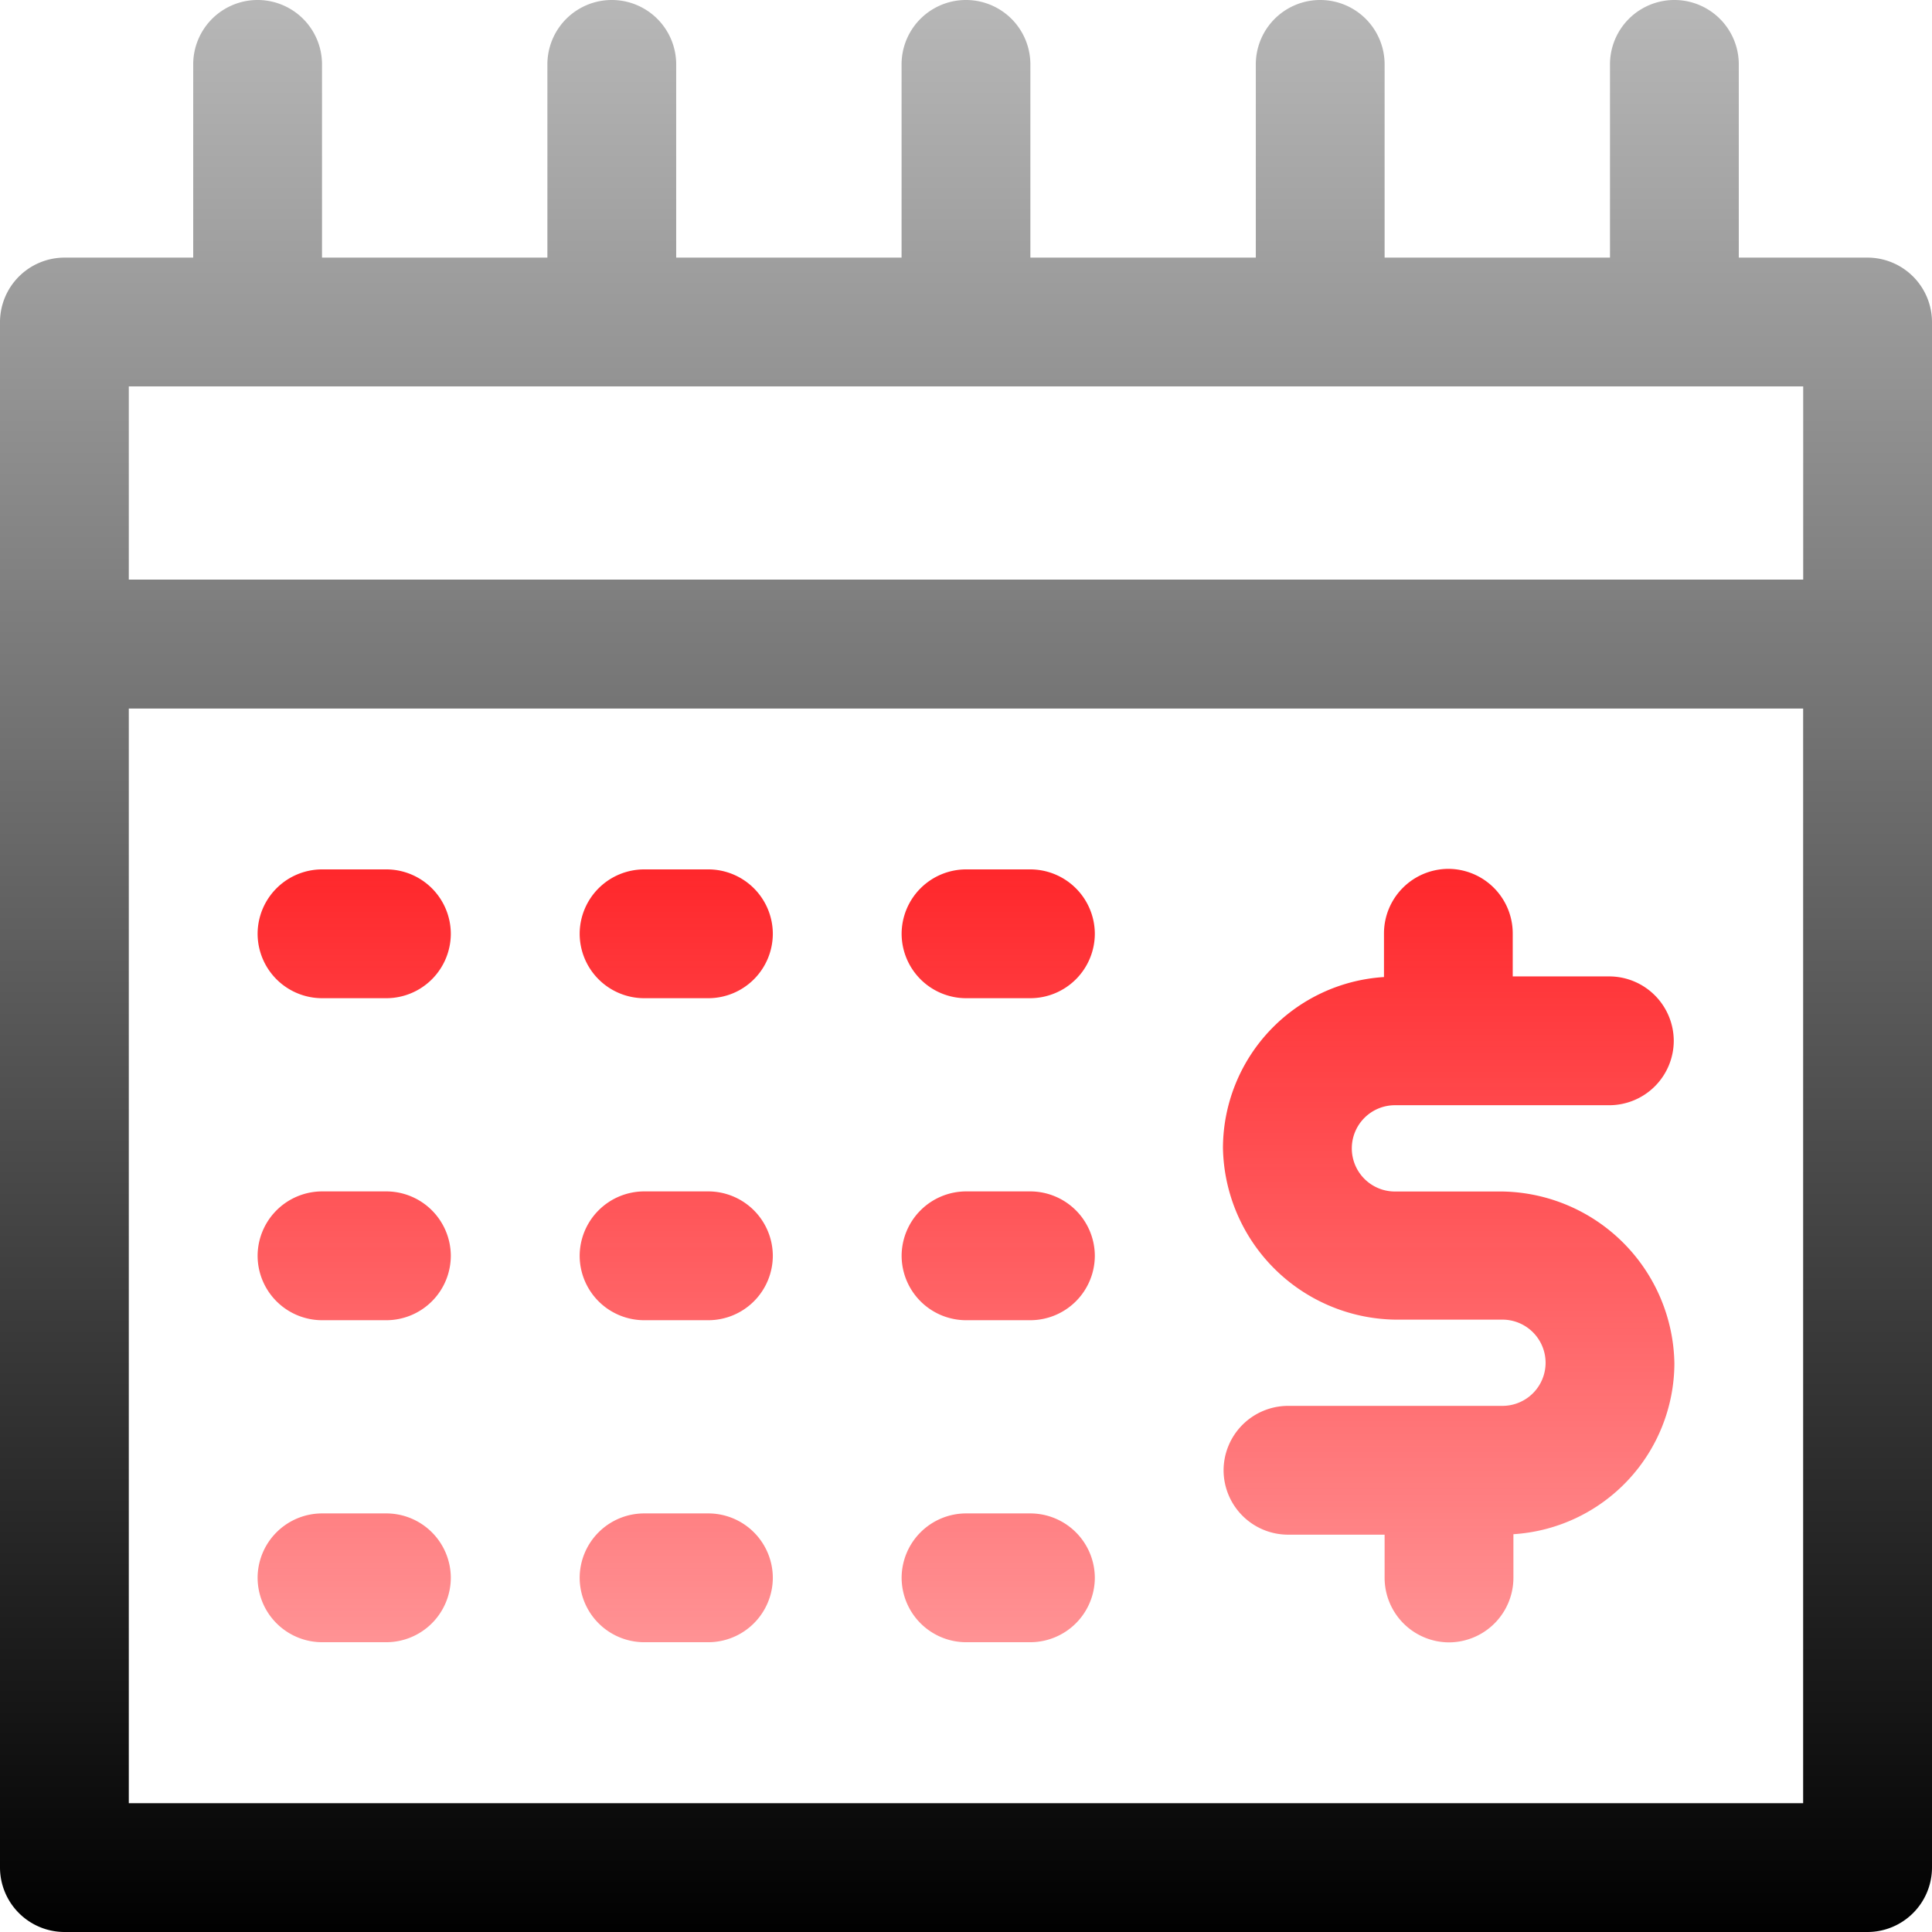
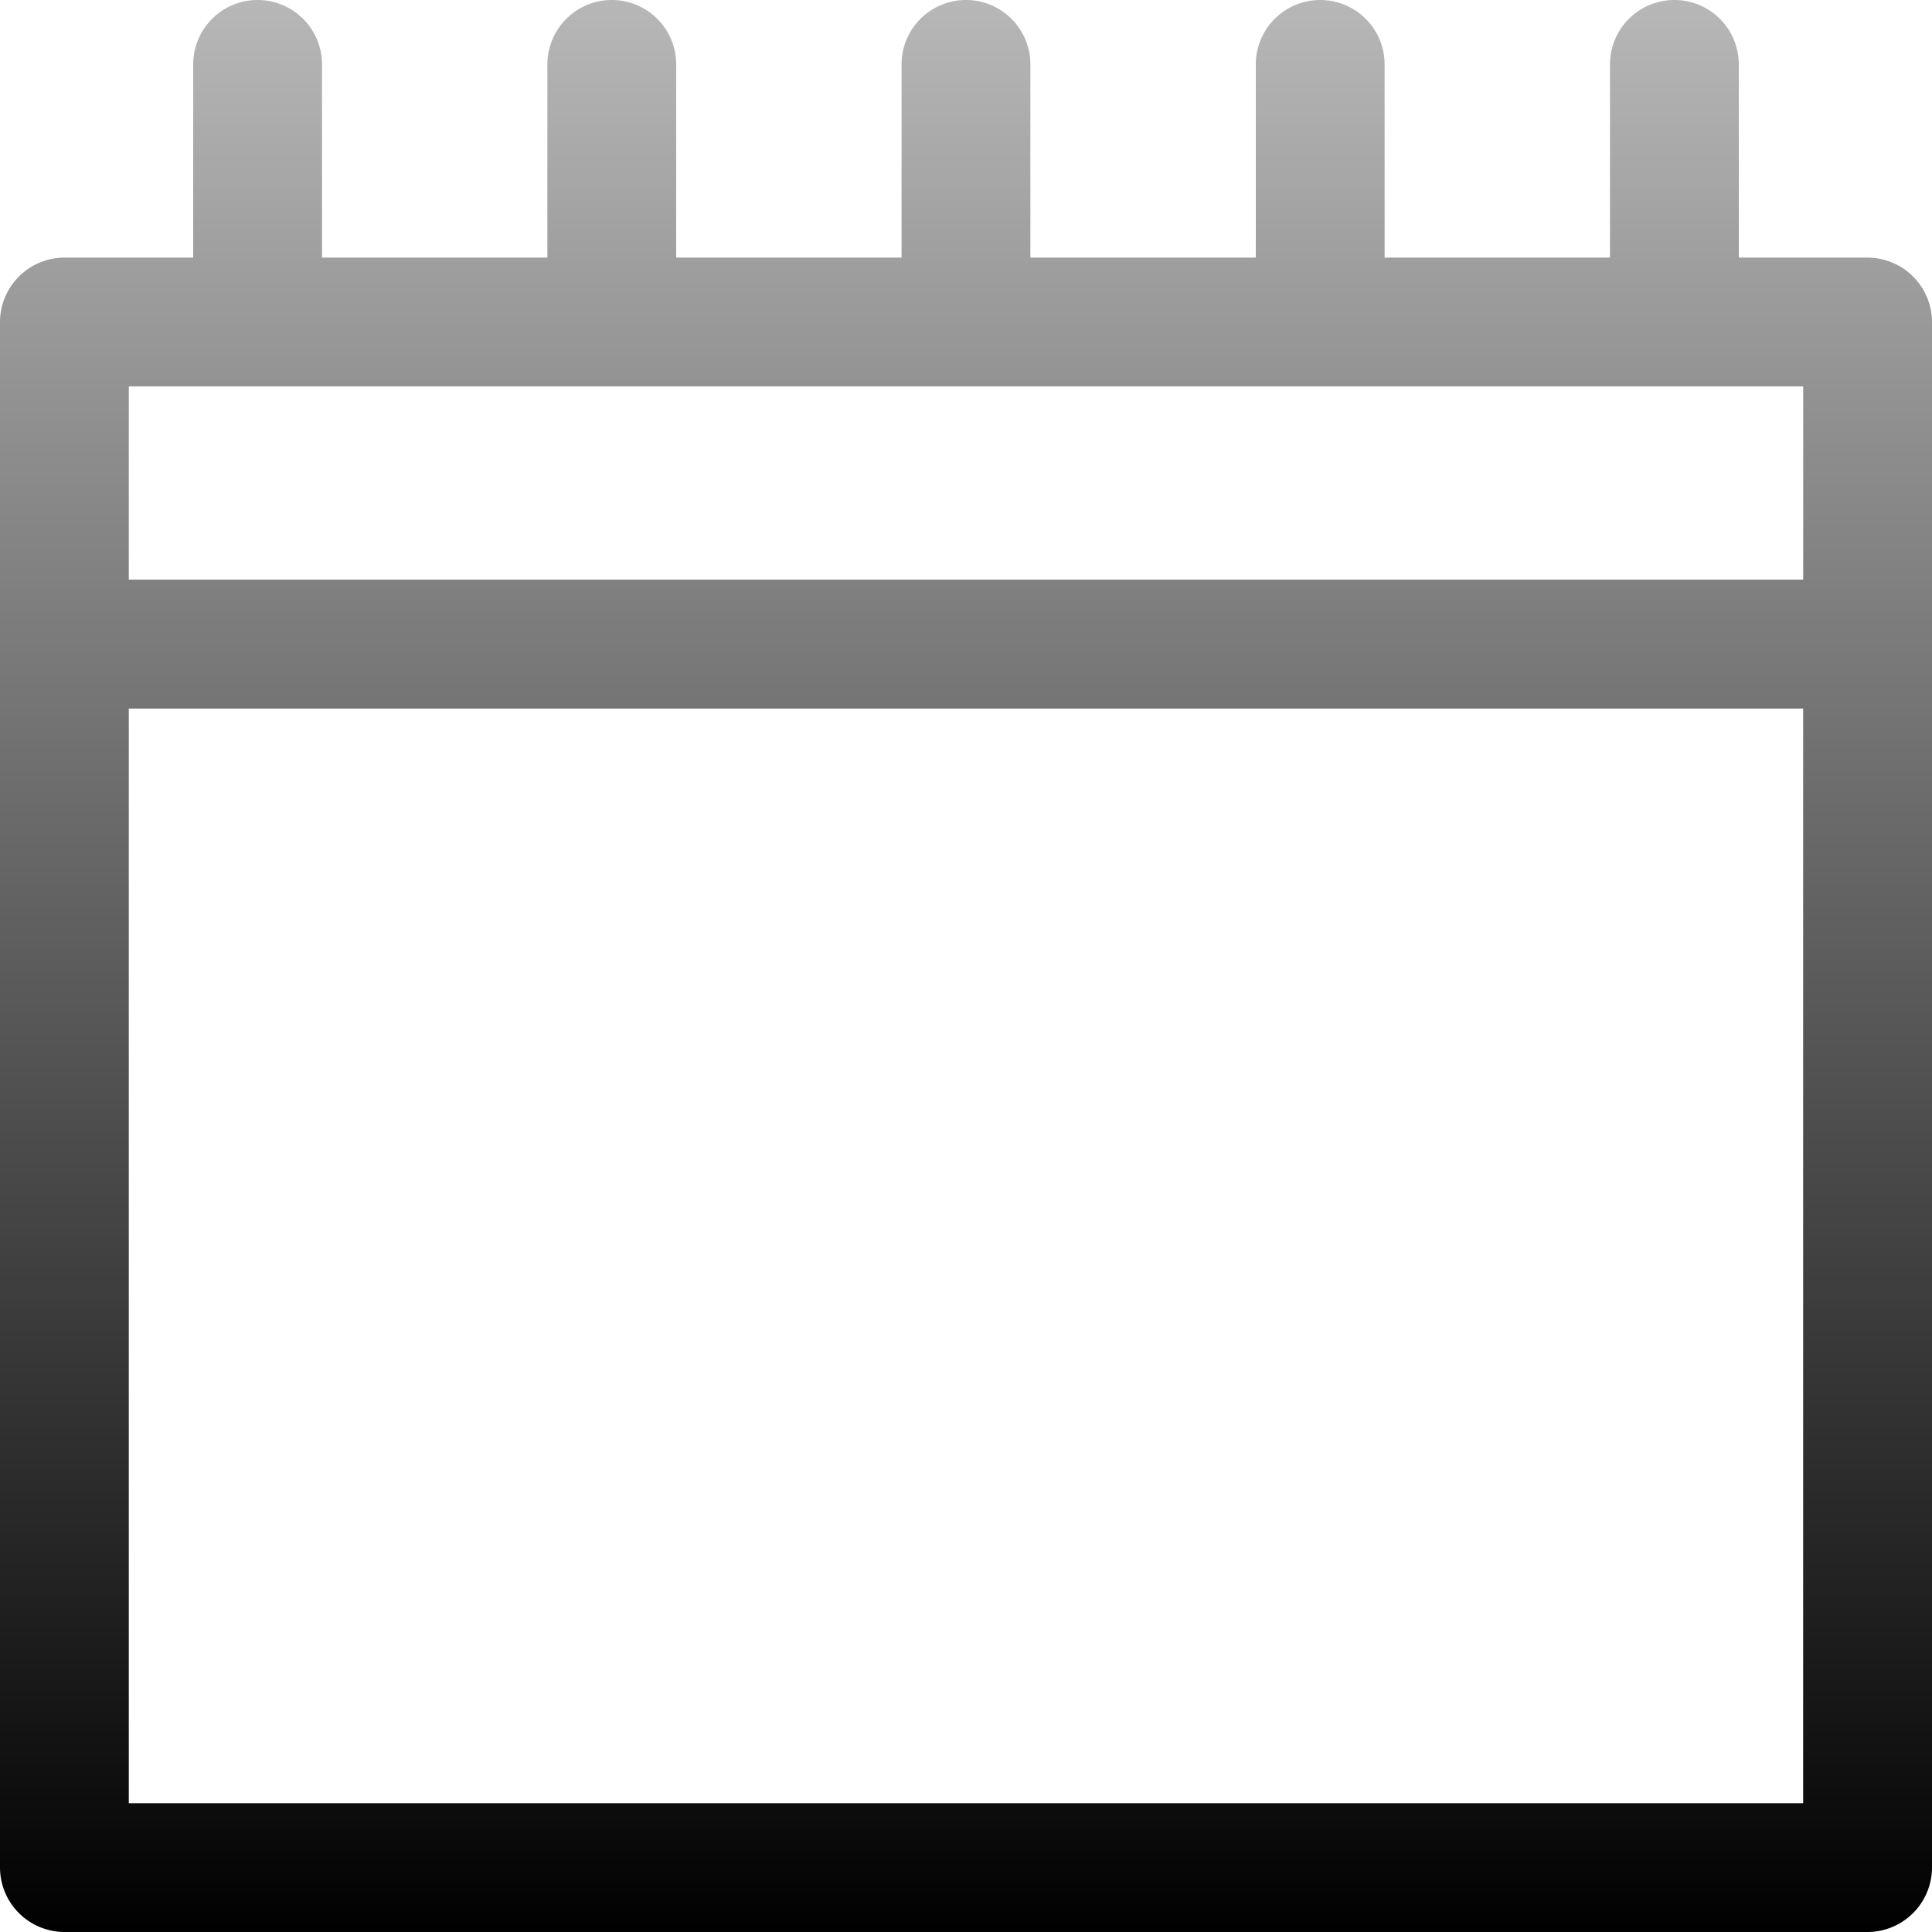
<svg xmlns="http://www.w3.org/2000/svg" width="36.809" height="36.809" viewBox="0 0 36.809 36.809">
  <defs>
    <linearGradient id="linear-gradient" x1="0.5" x2="0.5" y2="1" gradientUnits="objectBoundingBox">
      <stop offset="0" stop-color="#b8b8b8" />
      <stop offset="1" />
    </linearGradient>
    <linearGradient id="linear-gradient-2" x1="0.5" x2="0.5" y2="1" gradientUnits="objectBoundingBox">
      <stop offset="0" stop-color="#ff272b" />
      <stop offset="1" stop-color="#ff272b" stop-opacity="0.502" />
    </linearGradient>
  </defs>
  <g id="_4" data-name="4" transform="translate(-1 -1)">
    <path id="Path_3063" data-name="Path 3063" d="M36.582,5.908H34.128V2.227a1.227,1.227,0,1,0-2.454,0V5.908H27.38V2.227a1.227,1.227,0,0,0-2.454,0V5.908H20.631V2.227a1.227,1.227,0,1,0-2.454,0V5.908H13.883V2.227a1.227,1.227,0,0,0-2.454,0V5.908H7.135V2.227a1.227,1.227,0,0,0-2.454,0V5.908H2.227A1.231,1.231,0,0,0,1,7.135V36.582a1.231,1.231,0,0,0,1.227,1.227H36.582a1.231,1.231,0,0,0,1.227-1.227V7.135A1.231,1.231,0,0,0,36.582,5.908ZM35.355,8.362v3.681H3.454V8.362ZM3.454,35.355V14.5h31.9V35.355Z" fill="url(#linear-gradient)" />
-     <path id="Path_3064" data-name="Path 3064" d="M-281.528-1103.491v-.822h-1.841a1.23,1.23,0,0,1-1.227-1.227,1.231,1.231,0,0,1,1.227-1.227h4.086a.822.822,0,0,0,.822-.821.823.823,0,0,0-.822-.822h-2.049a3.332,3.332,0,0,1-3.276-3.276,3.272,3.272,0,0,1,3.068-3.251v-.834a1.23,1.23,0,0,1,1.226-1.227,1.23,1.23,0,0,1,1.227,1.227v.822h1.841a1.231,1.231,0,0,1,1.227,1.227,1.23,1.23,0,0,1-1.227,1.227h-4.086a.822.822,0,0,0-.821.823.822.822,0,0,0,.821.821h2.049a3.332,3.332,0,0,1,3.276,3.277,3.273,3.273,0,0,1-3.067,3.252v.834a1.232,1.232,0,0,1-1.227,1.227A1.231,1.231,0,0,1-281.528-1103.491Zm-7.975,1.227a1.231,1.231,0,0,1-1.227-1.227,1.23,1.23,0,0,1,1.227-1.227h1.227a1.231,1.231,0,0,1,1.227,1.227,1.232,1.232,0,0,1-1.227,1.227Zm-6.135,0a1.231,1.231,0,0,1-1.226-1.227,1.23,1.23,0,0,1,1.226-1.227h1.227a1.23,1.23,0,0,1,1.227,1.227,1.231,1.231,0,0,1-1.227,1.227Zm-6.135,0a1.231,1.231,0,0,1-1.227-1.227,1.23,1.23,0,0,1,1.227-1.227h1.227a1.23,1.23,0,0,1,1.227,1.227,1.231,1.231,0,0,1-1.227,1.227Zm12.27-6.135a1.23,1.23,0,0,1-1.227-1.227,1.231,1.231,0,0,1,1.227-1.227h1.227a1.232,1.232,0,0,1,1.227,1.227,1.231,1.231,0,0,1-1.227,1.227Zm-6.135,0a1.23,1.23,0,0,1-1.226-1.227,1.231,1.231,0,0,1,1.226-1.227h1.227a1.231,1.231,0,0,1,1.227,1.227,1.23,1.23,0,0,1-1.227,1.227Zm-6.135,0a1.23,1.23,0,0,1-1.227-1.227,1.231,1.231,0,0,1,1.227-1.227h1.227a1.231,1.231,0,0,1,1.227,1.227,1.23,1.23,0,0,1-1.227,1.227Zm12.27-6.135a1.23,1.23,0,0,1-1.227-1.227,1.23,1.23,0,0,1,1.227-1.227h1.227a1.231,1.231,0,0,1,1.227,1.227,1.231,1.231,0,0,1-1.227,1.227Zm-6.135,0a1.23,1.23,0,0,1-1.226-1.227,1.23,1.23,0,0,1,1.226-1.227h1.227a1.23,1.23,0,0,1,1.227,1.227,1.23,1.23,0,0,1-1.227,1.227Zm-6.135,0a1.23,1.23,0,0,1-1.227-1.227,1.23,1.23,0,0,1,1.227-1.227h1.227a1.23,1.23,0,0,1,1.227,1.227,1.23,1.23,0,0,1-1.227,1.227Z" transform="translate(308.908 1134.552)" fill="url(#linear-gradient-2)" />
  </g>
</svg>